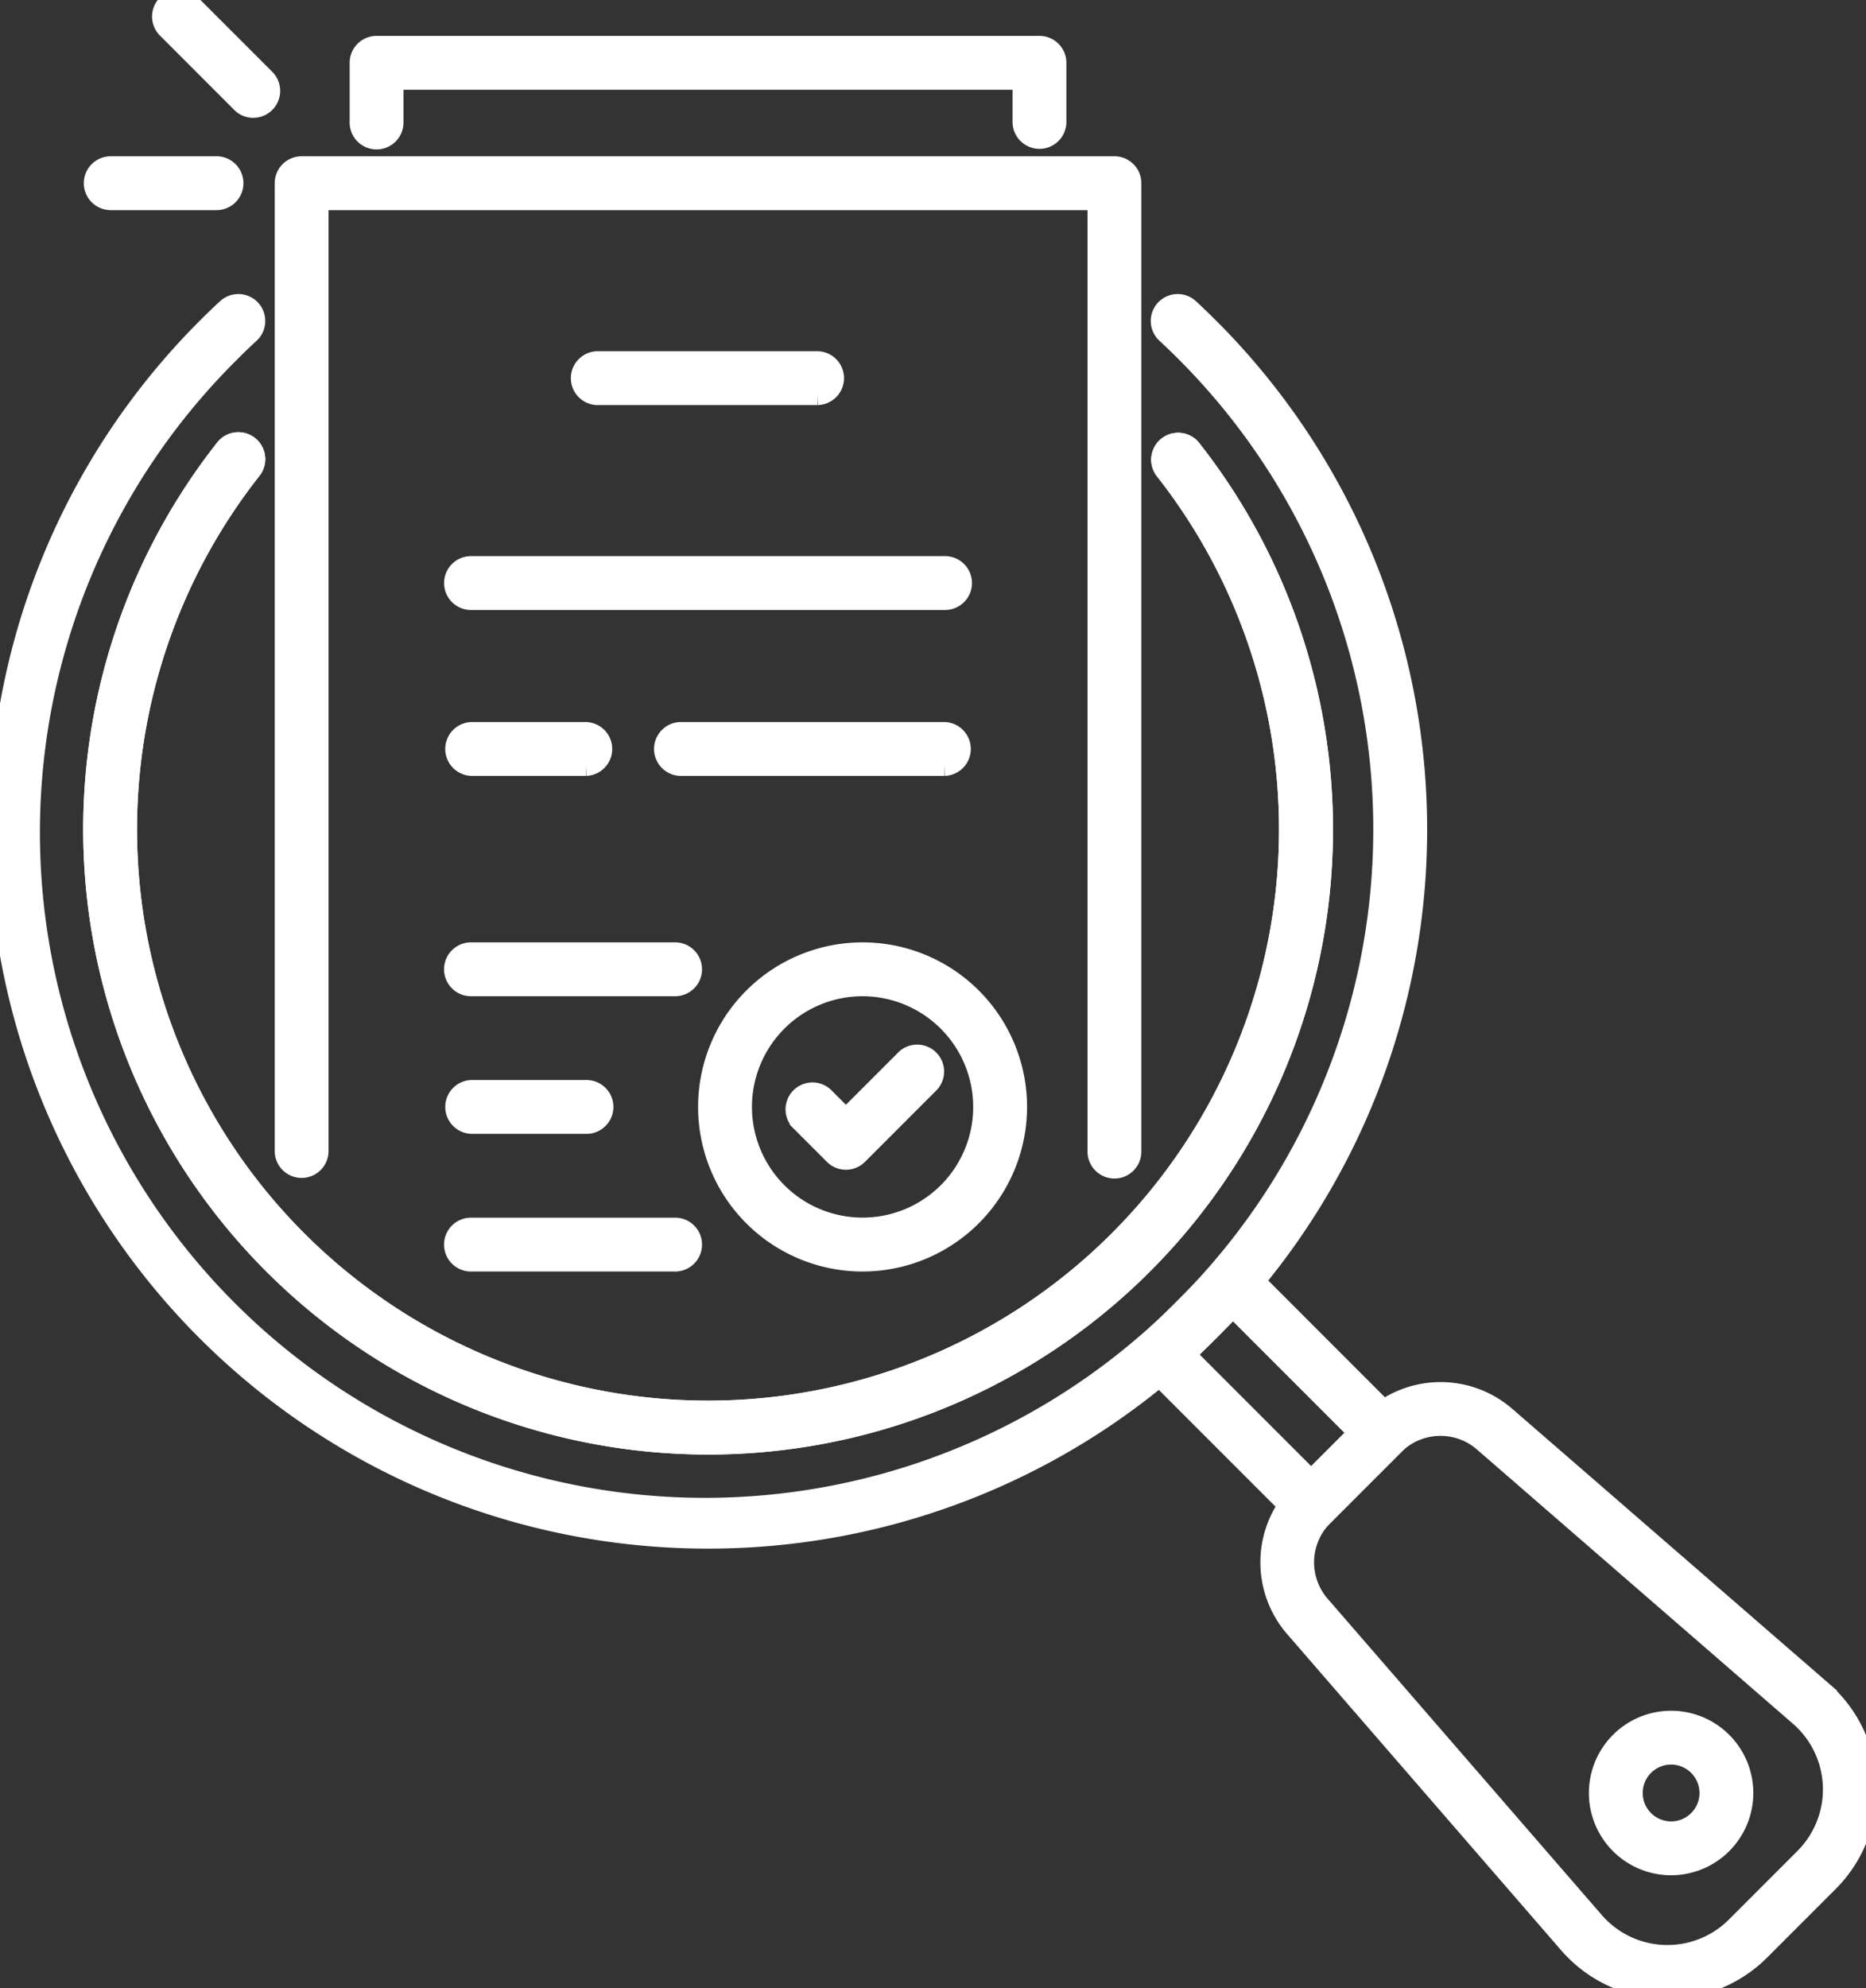
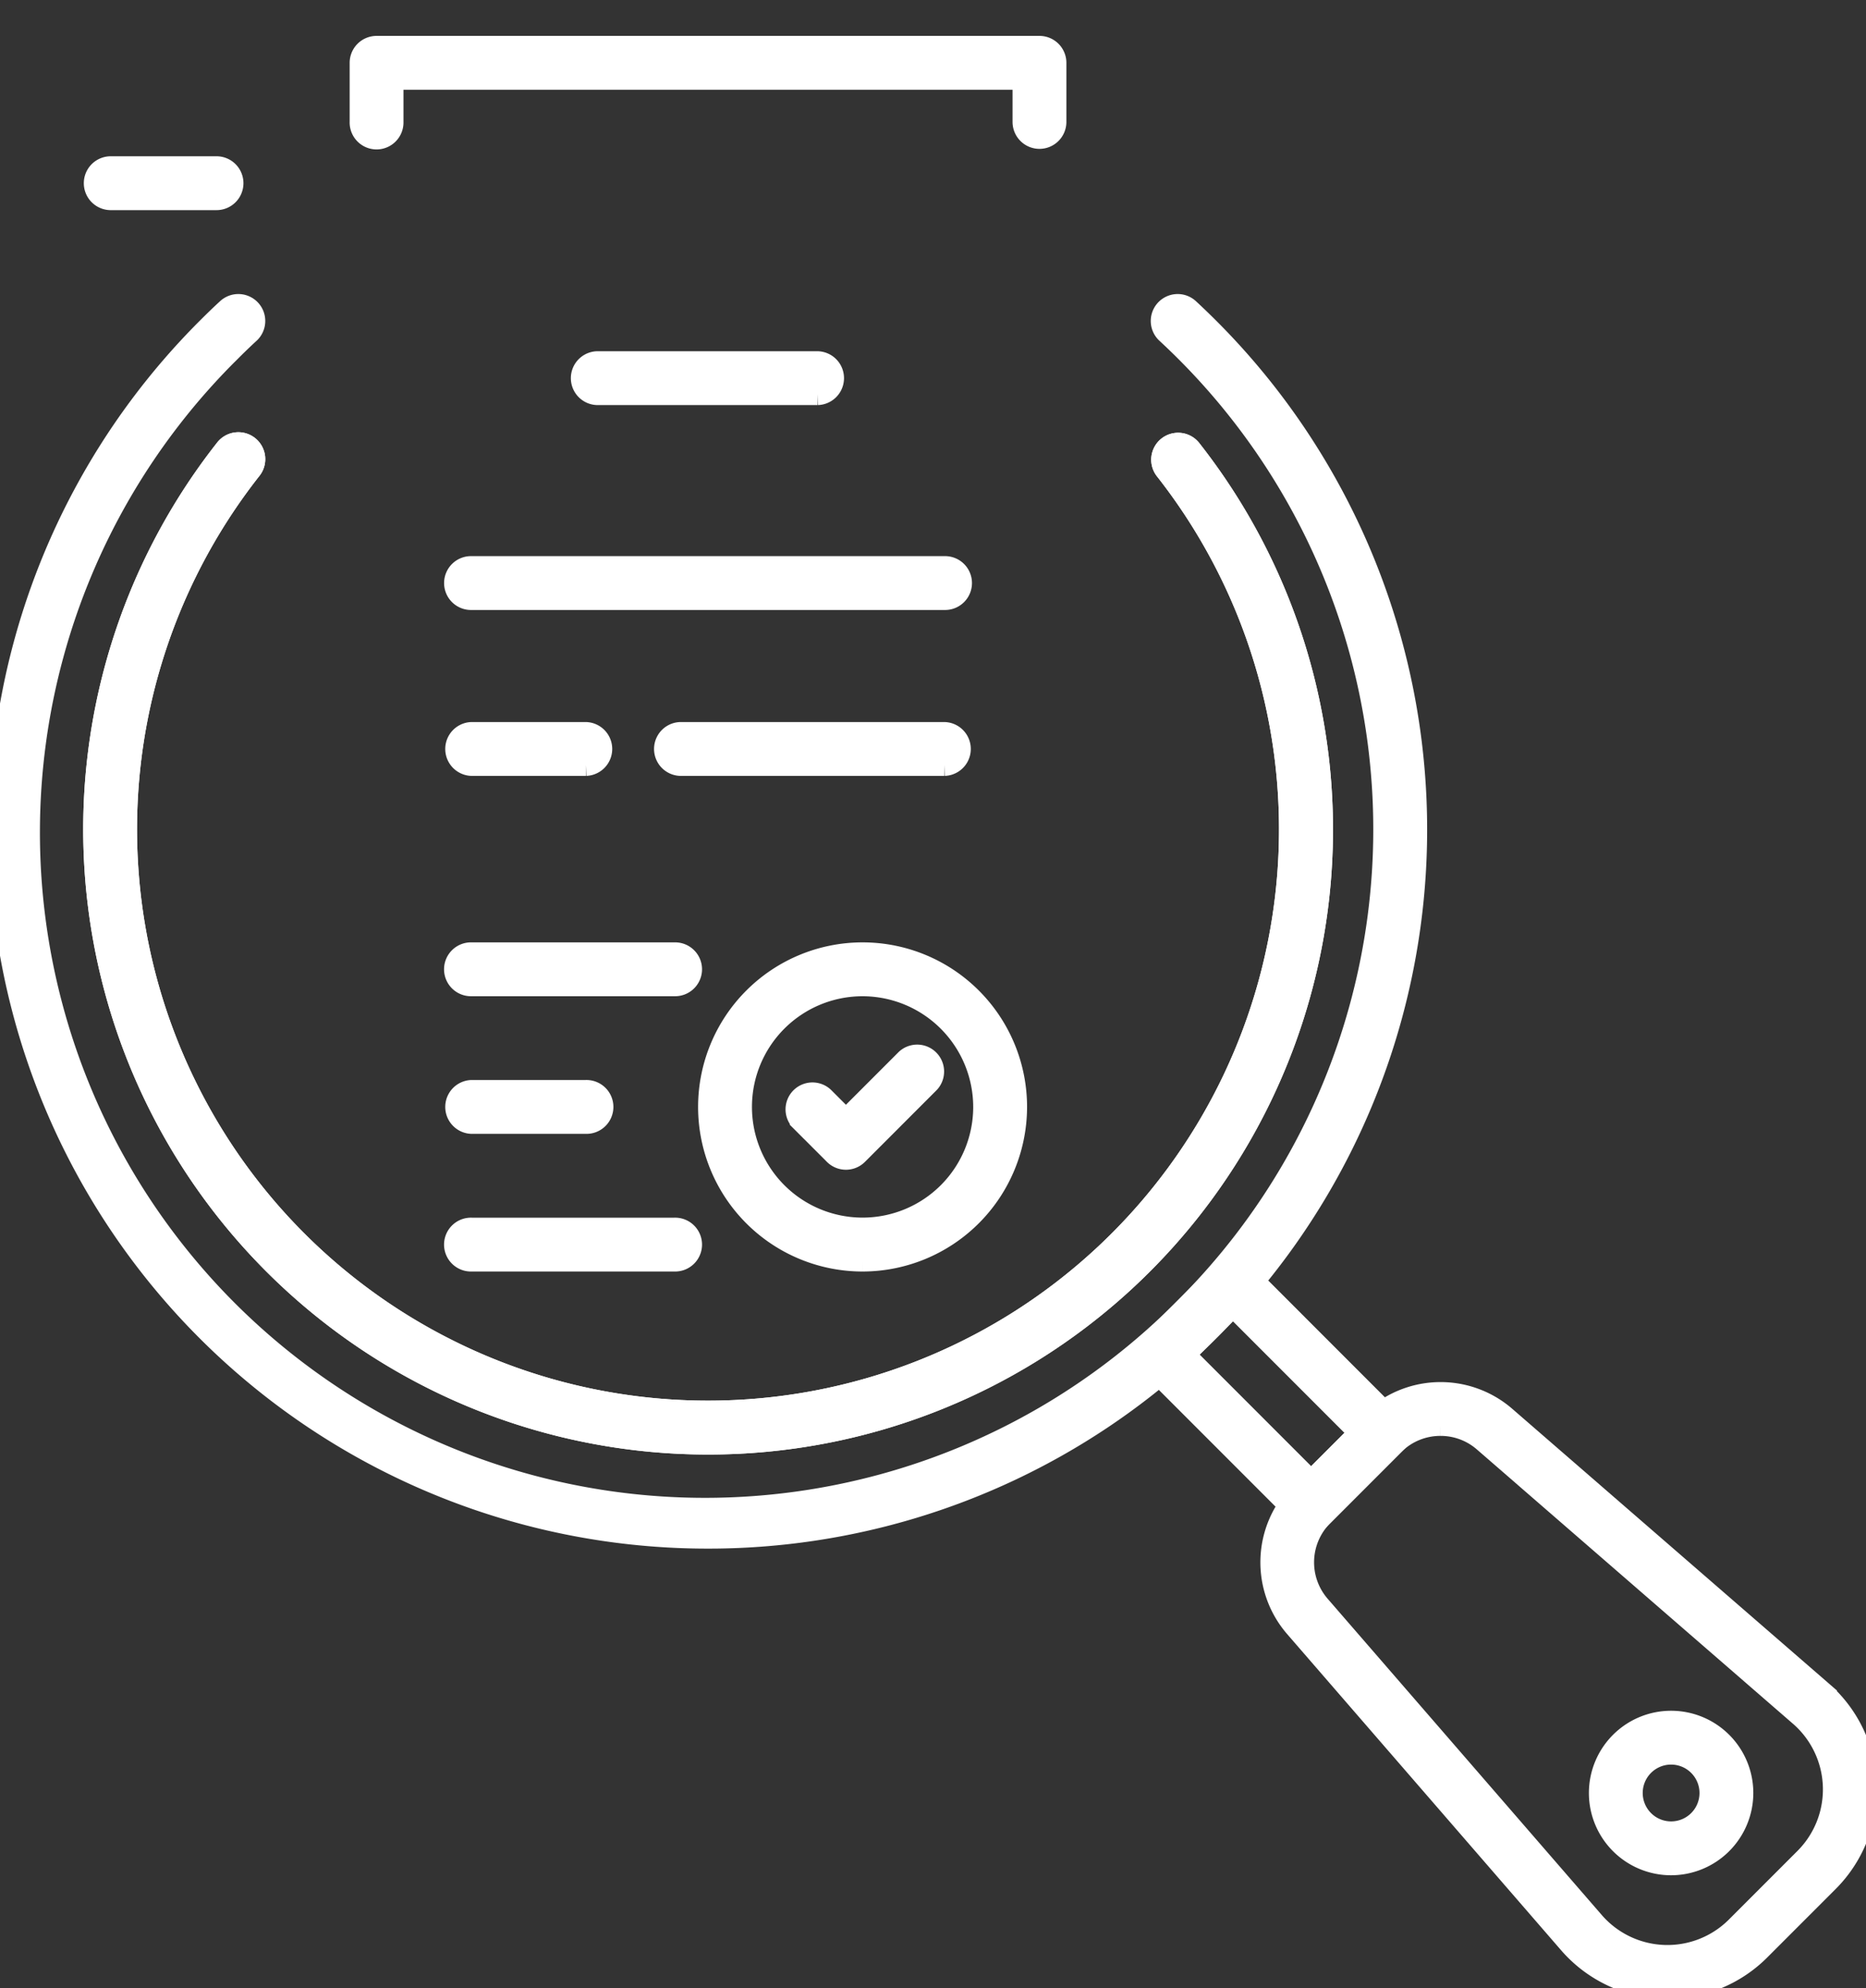
<svg xmlns="http://www.w3.org/2000/svg" width="86.027" height="91.602" viewBox="0 0 86.027 91.602">
  <rect x="0" y="0" width="86.027" height="91.602" fill="#333333" stroke="none" />
  <defs>
    <clipPath id="clip-path">
      <rect id="Rectangle_140546" data-name="Rectangle 140546" width="86.027" height="91.602" fill="#fff" stroke="#fff" stroke-width="1" />
    </clipPath>
  </defs>
  <g id="Group_46126" data-name="Group 46126" transform="translate(0 -0.004)">
    <path id="Path_65363" data-name="Path 65363" d="M787.735,874.864l-7.942-7.941,4.335-4.335,7.941,7.942Zm-5.846-7.941,5.846,5.846,2.24-2.24-5.846-5.846Z" transform="translate(-727.287 -804.502)" fill="#fff" stroke="#fff" stroke-width="1" />
    <g id="Group_46125" data-name="Group 46125" transform="translate(0 0.004)">
      <g id="Group_46124" data-name="Group 46124" clip-path="url(#clip-path)">
        <path id="Path_65364" data-name="Path 65364" d="M888.666,980.611q-.1,0-.21,0a6.007,6.007,0,0,1-4.311-2.061L871.5,963.965a4.548,4.548,0,0,1,.219-6.174L875,954.513a4.548,4.548,0,0,1,6.174-.219l14.581,12.644a5.988,5.988,0,0,1,.311,8.758l-3.162,3.162a6.009,6.009,0,0,1-4.236,1.754M878.2,954.671a3.046,3.046,0,0,0-2.159.89l-3.278,3.278a3.061,3.061,0,0,0-.148,4.156l12.644,14.581a4.507,4.507,0,0,0,6.591.234l3.162-3.162a4.507,4.507,0,0,0-.234-6.591L880.2,955.413a3.04,3.04,0,0,0-2-.742" transform="translate(-811.791 -889.009)" fill="#fff" stroke="#fff" stroke-width="1" />
        <path id="Path_65365" data-name="Path 65365" d="M92.707,349.48a28.307,28.307,0,0,1-22.244-45.811.741.741,0,1,1,1.163.918,26.824,26.824,0,1,0,42.163,0,.741.741,0,0,1,1.163-.918A28.3,28.3,0,0,1,92.707,349.48" transform="translate(-60.066 -282.959)" fill="#fff" stroke="#fff" stroke-width="1" />
        <path id="Path_65366" data-name="Path 65366" d="M32.641,265.576a32.631,32.631,0,0,1-23.08-55.721c.3-.3.6-.592.914-.88a.741.741,0,1,1,1.007,1.087c-.3.275-.591.558-.874.841a31.16,31.16,0,1,0,44.066,44.066,31.133,31.133,0,0,0,0-44.066c-.282-.282-.576-.565-.874-.841a.741.741,0,1,1,1.007-1.087c.311.289.619.585.914.88a32.631,32.631,0,0,1-23.081,55.721" transform="translate(0 -194.72)" fill="#fff" stroke="#fff" stroke-width="1" />
        <path id="Path_65367" data-name="Path 65367" d="M92.707,349.48a28.307,28.307,0,0,1-22.244-45.811.741.741,0,1,1,1.163.918,26.824,26.824,0,1,0,42.163,0,.741.741,0,0,1,1.163-.918A28.3,28.3,0,0,1,92.707,349.48" transform="translate(-60.066 -282.959)" fill="#fff" stroke="#fff" stroke-width="1" />
        <path id="Path_65368" data-name="Path 65368" d="M1098.606,1184.688a3.29,3.29,0,1,1,3.29-3.29,3.294,3.294,0,0,1-3.29,3.29m0-5.1a1.809,1.809,0,1,0,1.809,1.809,1.811,1.811,0,0,0-1.809-1.809" transform="translate(-1021.564 -1098.781)" fill="#fff" stroke="#fff" stroke-width="1" />
-         <path id="Path_65369" data-name="Path 65369" d="M233.723,160.482a.741.741,0,0,1-.741-.741v-43.88H196.991v43.88a.741.741,0,0,1-1.481,0V115.121a.741.741,0,0,1,.741-.741h37.472a.741.741,0,0,1,.741.741v44.621a.741.741,0,0,1-.741.741" transform="translate(-182.345 -106.679)" fill="#fff" stroke="#fff" stroke-width="1" />
        <path id="Path_65370" data-name="Path 65370" d="M409.534,249.259H399.423a.741.741,0,1,1,0-1.481h10.111a.741.741,0,0,1,0,1.481" transform="translate(-371.837 -231.094)" fill="#fff" stroke="#fff" stroke-width="1" />
        <path id="Path_65371" data-name="Path 65371" d="M334.417,389.468h-21.8a.741.741,0,1,1,0-1.481h21.8a.741.741,0,1,1,0,1.481" transform="translate(-290.875 -361.862)" fill="#fff" stroke="#fff" stroke-width="1" />
        <path id="Path_65372" data-name="Path 65372" d="M467.751,503.006H455.576a.741.741,0,0,1,0-1.481h12.175a.741.741,0,0,1,0,1.481" transform="translate(-424.209 -467.755)" fill="#fff" stroke="#fff" stroke-width="1" />
        <path id="Path_65373" data-name="Path 65373" d="M317.886,503.006h-5.27a.741.741,0,0,1,0-1.481h5.27a.741.741,0,0,1,0,1.481" transform="translate(-290.875 -467.755)" fill="#fff" stroke="#fff" stroke-width="1" />
        <path id="Path_65374" data-name="Path 65374" d="M321.972,653.788h-9.357a.741.741,0,1,1,0-1.481h9.357a.741.741,0,1,1,0,1.481" transform="translate(-290.875 -608.385)" fill="#fff" stroke="#fff" stroke-width="1" />
        <path id="Path_65375" data-name="Path 65375" d="M321.972,842.165h-9.357a.741.741,0,1,1,0-1.481h9.357a.741.741,0,1,1,0,1.481" transform="translate(-290.875 -784.077)" fill="#fff" stroke="#fff" stroke-width="1" />
        <path id="Path_65376" data-name="Path 65376" d="M317.886,747.976h-5.27a.741.741,0,0,1,0-1.481h5.27a.741.741,0,1,1,0,1.481" transform="translate(-290.875 -696.231)" fill="#fff" stroke="#fff" stroke-width="1" />
        <path id="Path_65377" data-name="Path 65377" d="M547.278,726.726a.74.74,0,0,1-.524-.217l-1.565-1.564a.741.741,0,0,1,1.047-1.047l1.041,1.041,2.784-2.784a.741.741,0,0,1,1.047,1.047l-3.307,3.307a.74.74,0,0,1-.524.217" transform="translate(-508.278 -673.327)" fill="#fff" stroke="#fff" stroke-width="1" />
        <path id="Path_65378" data-name="Path 65378" d="M492.482,666.473a7.083,7.083,0,1,1,7.083-7.083,7.091,7.091,0,0,1-7.083,7.083m0-12.684a5.6,5.6,0,1,0,5.6,5.6,5.608,5.608,0,0,0-5.6-5.6" transform="translate(-452.715 -608.385)" fill="#fff" stroke="#fff" stroke-width="1" />
        <path id="Path_65379" data-name="Path 65379" d="M278.131,36.2a.741.741,0,0,1-.741-.741V33.476H248.31v1.982a.741.741,0,1,1-1.481,0V32.736a.741.741,0,0,1,.741-.741h30.561a.741.741,0,0,1,.741.741v2.723a.741.741,0,0,1-.741.741" transform="translate(-230.209 -29.841)" fill="#fff" stroke="#fff" stroke-width="1" />
        <path id="Path_65380" data-name="Path 65380" d="M70.021,115.86H65.145a.741.741,0,0,1,0-1.481h4.877a.741.741,0,1,1,0,1.481" transform="translate(-60.067 -106.678)" fill="#fff" stroke="#fff" stroke-width="1" />
-         <path id="Path_65381" data-name="Path 65381" d="M115.412,4.933a.738.738,0,0,1-.524-.217L111.44,1.267A.741.741,0,0,1,112.487.22l3.448,3.448a.741.741,0,0,1-.524,1.264" transform="translate(-103.734 -0.003)" fill="#fff" stroke="#fff" stroke-width="1" />
      </g>
    </g>
  </g>
</svg>